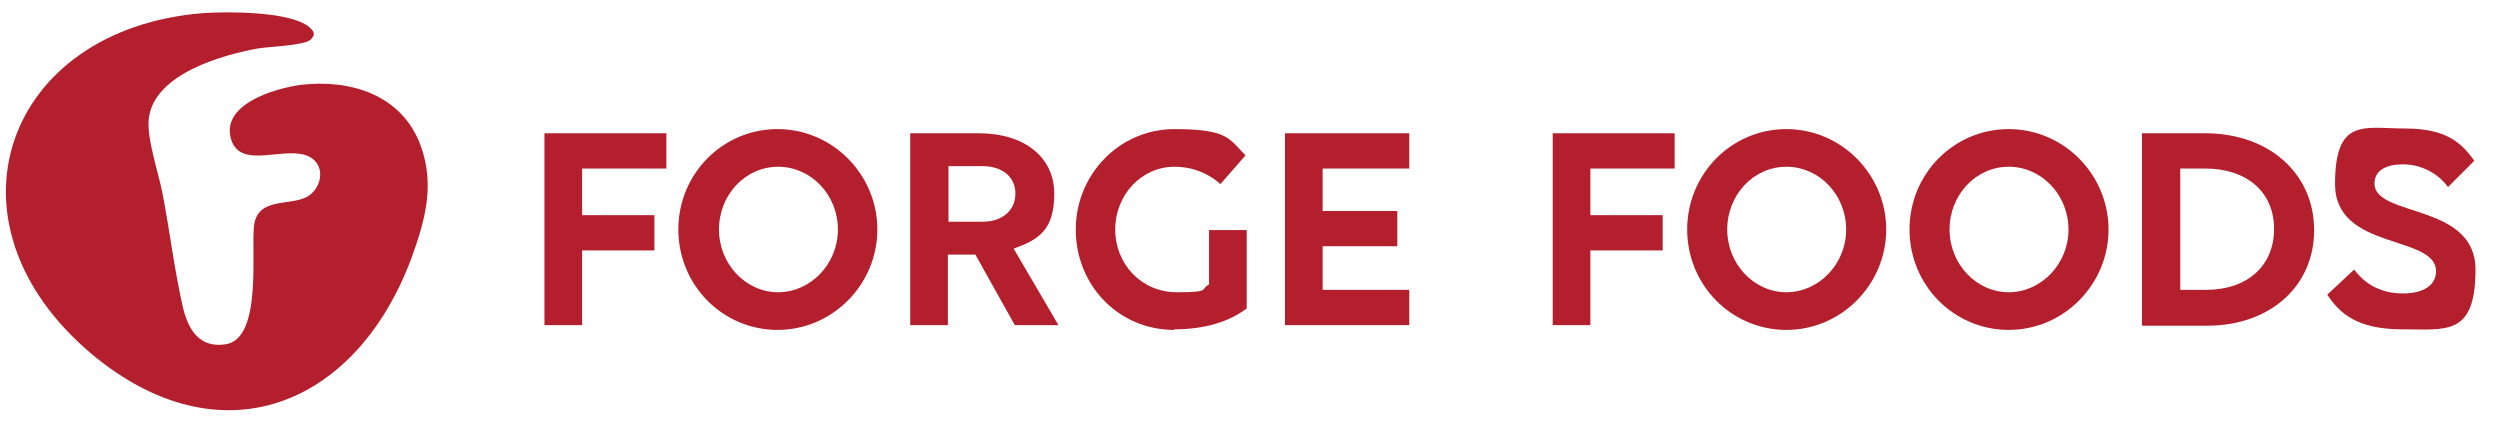
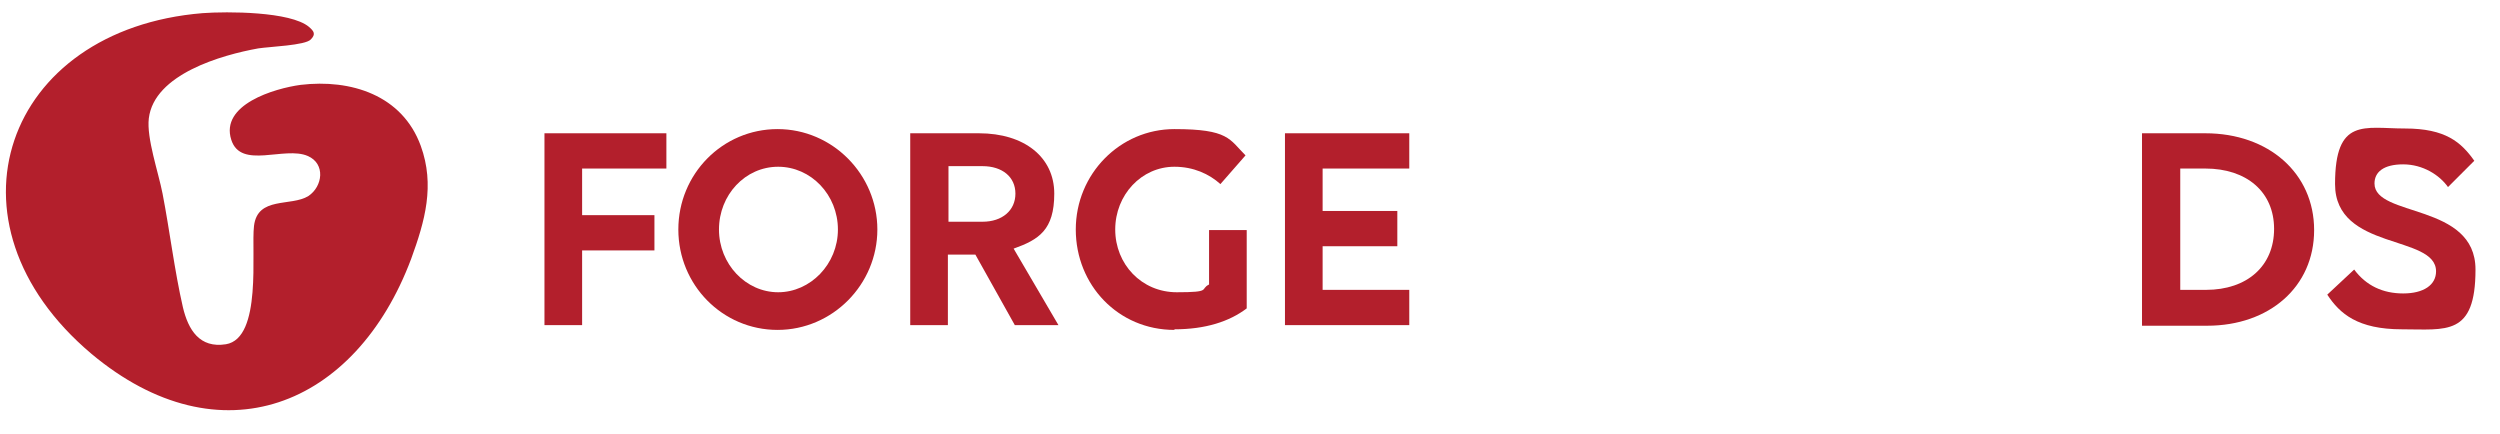
<svg xmlns="http://www.w3.org/2000/svg" id="Layer_1" viewBox="0 0 418.3 72.6">
  <defs>
    <style>      .st0 {        fill: #b31f2c;      }    </style>
  </defs>
  <path id="Path_392" class="st0" d="M33.9,2.2c4.1-.3,14.7-.3,17.8,2.3.8.7,1.2,1.2.3,2.1-.9,1-6.9,1.2-8.8,1.5-6.1,1.1-17.4,4.3-18.3,11.7-.4,3.3,1.6,9,2.3,12.6,1.2,6.2,2,12.9,3.4,19,.9,3.8,2.8,6.9,7.2,6.2,6.1-1,4.2-15.6,4.7-19.8.6-5,6.2-3.2,9.1-5,2.4-1.6,2.9-5.4-.1-6.7-3.9-1.7-11.2,2.3-12.8-2.7-1.9-5.9,7.2-8.6,11.6-9.2,8.4-1,17,1.7,20.1,10.2,2.4,6.6.7,12.6-1.6,18.9-9.3,24.8-32,33.9-53.5,15.9C-10.8,37.2.8,4.9,33.9,2.2" />
  <g>
    <path class="st0" d="M91.1,22.3h20.4v5.9h-14.1v7.8h12.1v5.9h-12.1v12.5h-6.3V22.3Z" />
    <path class="st0" d="M146.8,38.4c0,9.2-7.5,16.8-16.7,16.8s-16.6-7.5-16.6-16.8,7.4-16.8,16.6-16.8,16.7,7.6,16.7,16.8ZM140.2,38.4c0-5.8-4.5-10.5-10-10.5s-9.9,4.7-9.9,10.5,4.5,10.5,9.9,10.5,10-4.7,10-10.5Z" />
    <path class="st0" d="M152.4,22.3h11.4c7.6,0,12.6,4,12.6,10.1s-2.6,7.7-6.8,9.2l7.5,12.8h-7.3l-6.6-11.8h-4.6v11.8h-6.3V22.3ZM158.7,27.8v9.3h5.7c3.3,0,5.5-1.9,5.5-4.7s-2.2-4.6-5.5-4.6h-5.7Z" />
    <path class="st0" d="M196.5,55.2c-9.4,0-16.5-7.5-16.5-16.8s7.4-16.8,16.5-16.8,9.2,1.7,11.9,4.4l-4.2,4.8c-1.9-1.7-4.5-2.9-7.7-2.9-5.5,0-9.9,4.7-9.9,10.5s4.4,10.5,10.3,10.5,3.8-.5,5.4-1.3v-9.1h6.3v13.1c-2.9,2.2-6.9,3.5-12.1,3.5Z" />
    <path class="st0" d="M215,22.3h20.8v5.9h-14.5v7.1h12.5v5.9h-12.5v7.3h14.5v5.9h-20.8V22.3Z" />
-     <path class="st0" d="M259.8,22.3h20.4v5.9h-14.1v7.8h12.1v5.9h-12.1v12.5h-6.3V22.3Z" />
-     <path class="st0" d="M315.6,38.4c0,9.2-7.5,16.8-16.7,16.8s-16.6-7.5-16.6-16.8,7.4-16.8,16.6-16.8,16.7,7.6,16.7,16.8ZM308.9,38.4c0-5.8-4.5-10.5-10-10.5s-9.9,4.7-9.9,10.5,4.5,10.5,9.9,10.5,10-4.7,10-10.5Z" />
-     <path class="st0" d="M352.8,38.4c0,9.2-7.5,16.8-16.7,16.8s-16.6-7.5-16.6-16.8,7.4-16.8,16.6-16.8,16.7,7.6,16.7,16.8ZM346.1,38.4c0-5.8-4.5-10.5-10-10.5s-9.9,4.7-9.9,10.5,4.5,10.5,9.9,10.5,10-4.7,10-10.5Z" />
    <path class="st0" d="M358.3,22.3h10.7c10.6,0,18.2,6.7,18.2,16.2s-7.5,16-17.9,16h-10.9V22.3ZM364.8,28.2v20.3h4.3c6.9,0,11.4-4,11.4-10.2s-4.6-10.1-11.5-10.1h-4.2Z" />
    <path class="st0" d="M409.6,31.3c-1.4-2-4.2-3.8-7.5-3.8s-4.8,1.3-4.8,3.2c0,5.7,16.9,3.2,16.9,14.4s-4.9,10-12.3,10-10.4-2.6-12.5-5.8l4.5-4.2c2,2.7,4.8,4,8.2,4s5.5-1.4,5.5-3.7c0-6.2-16.9-3.4-16.9-14.6s4.9-9.3,11.7-9.3,9.4,2.3,11.6,5.4l-4.3,4.3Z" />
  </g>
</svg>